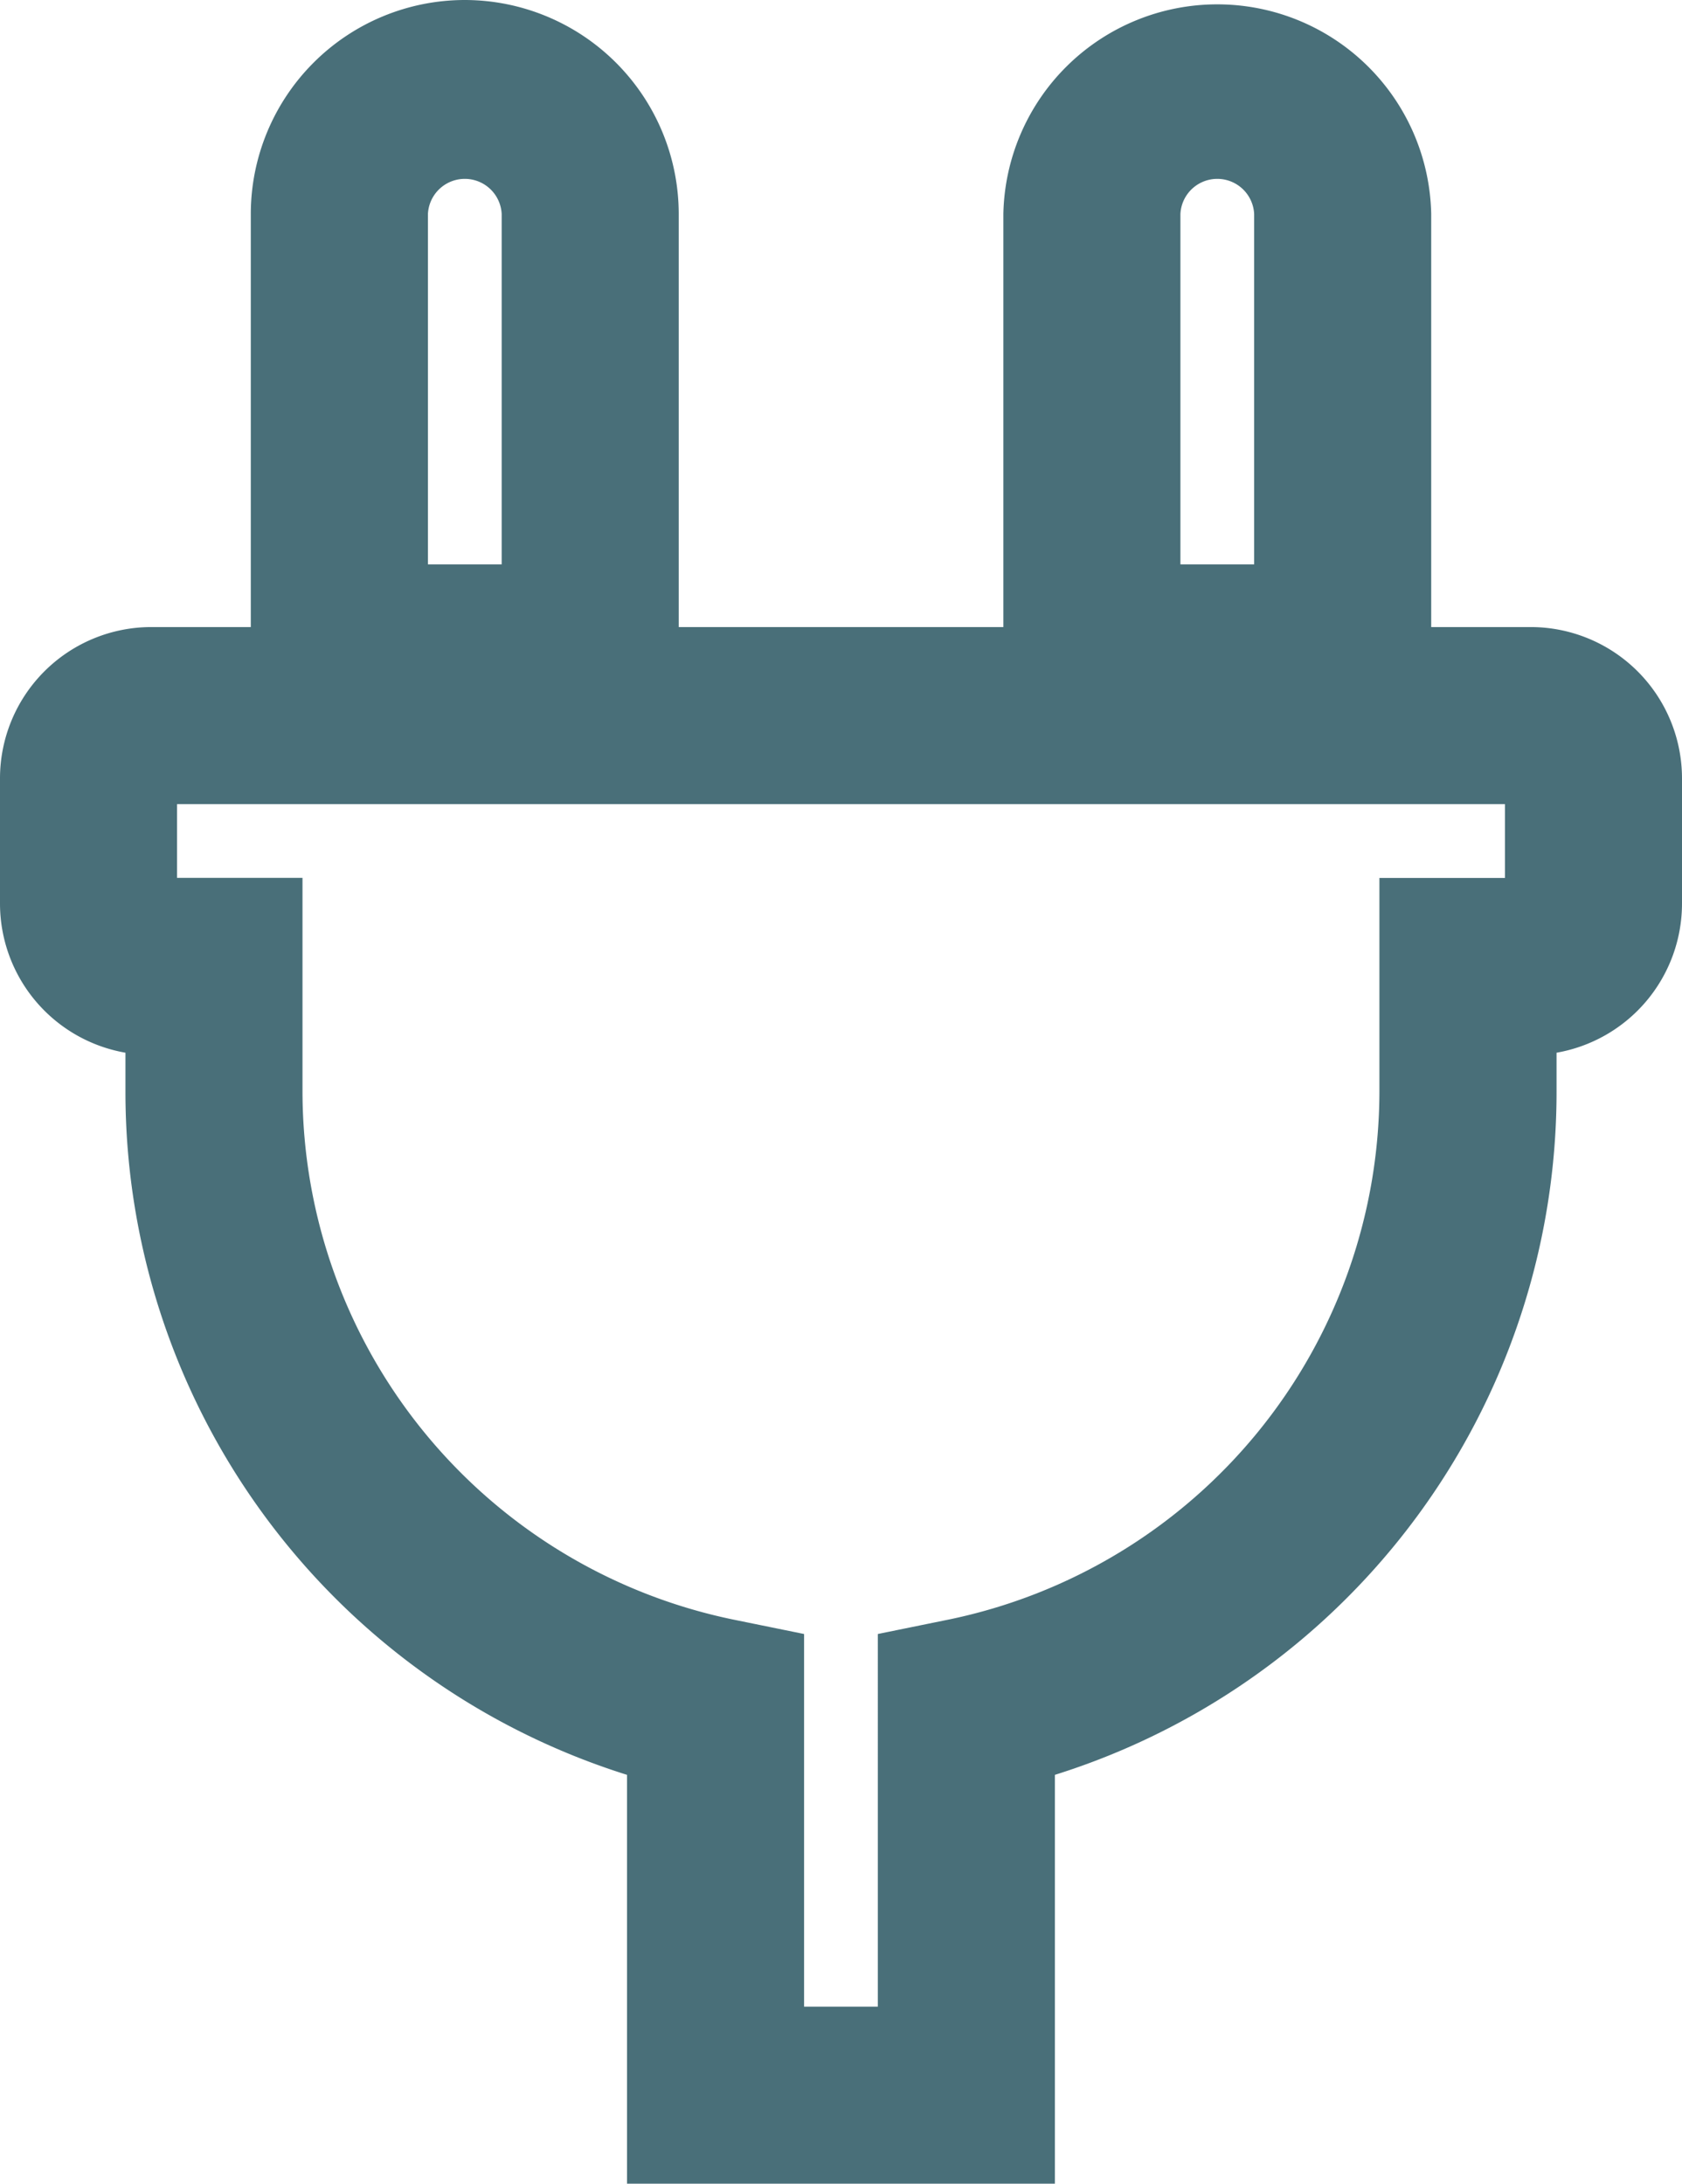
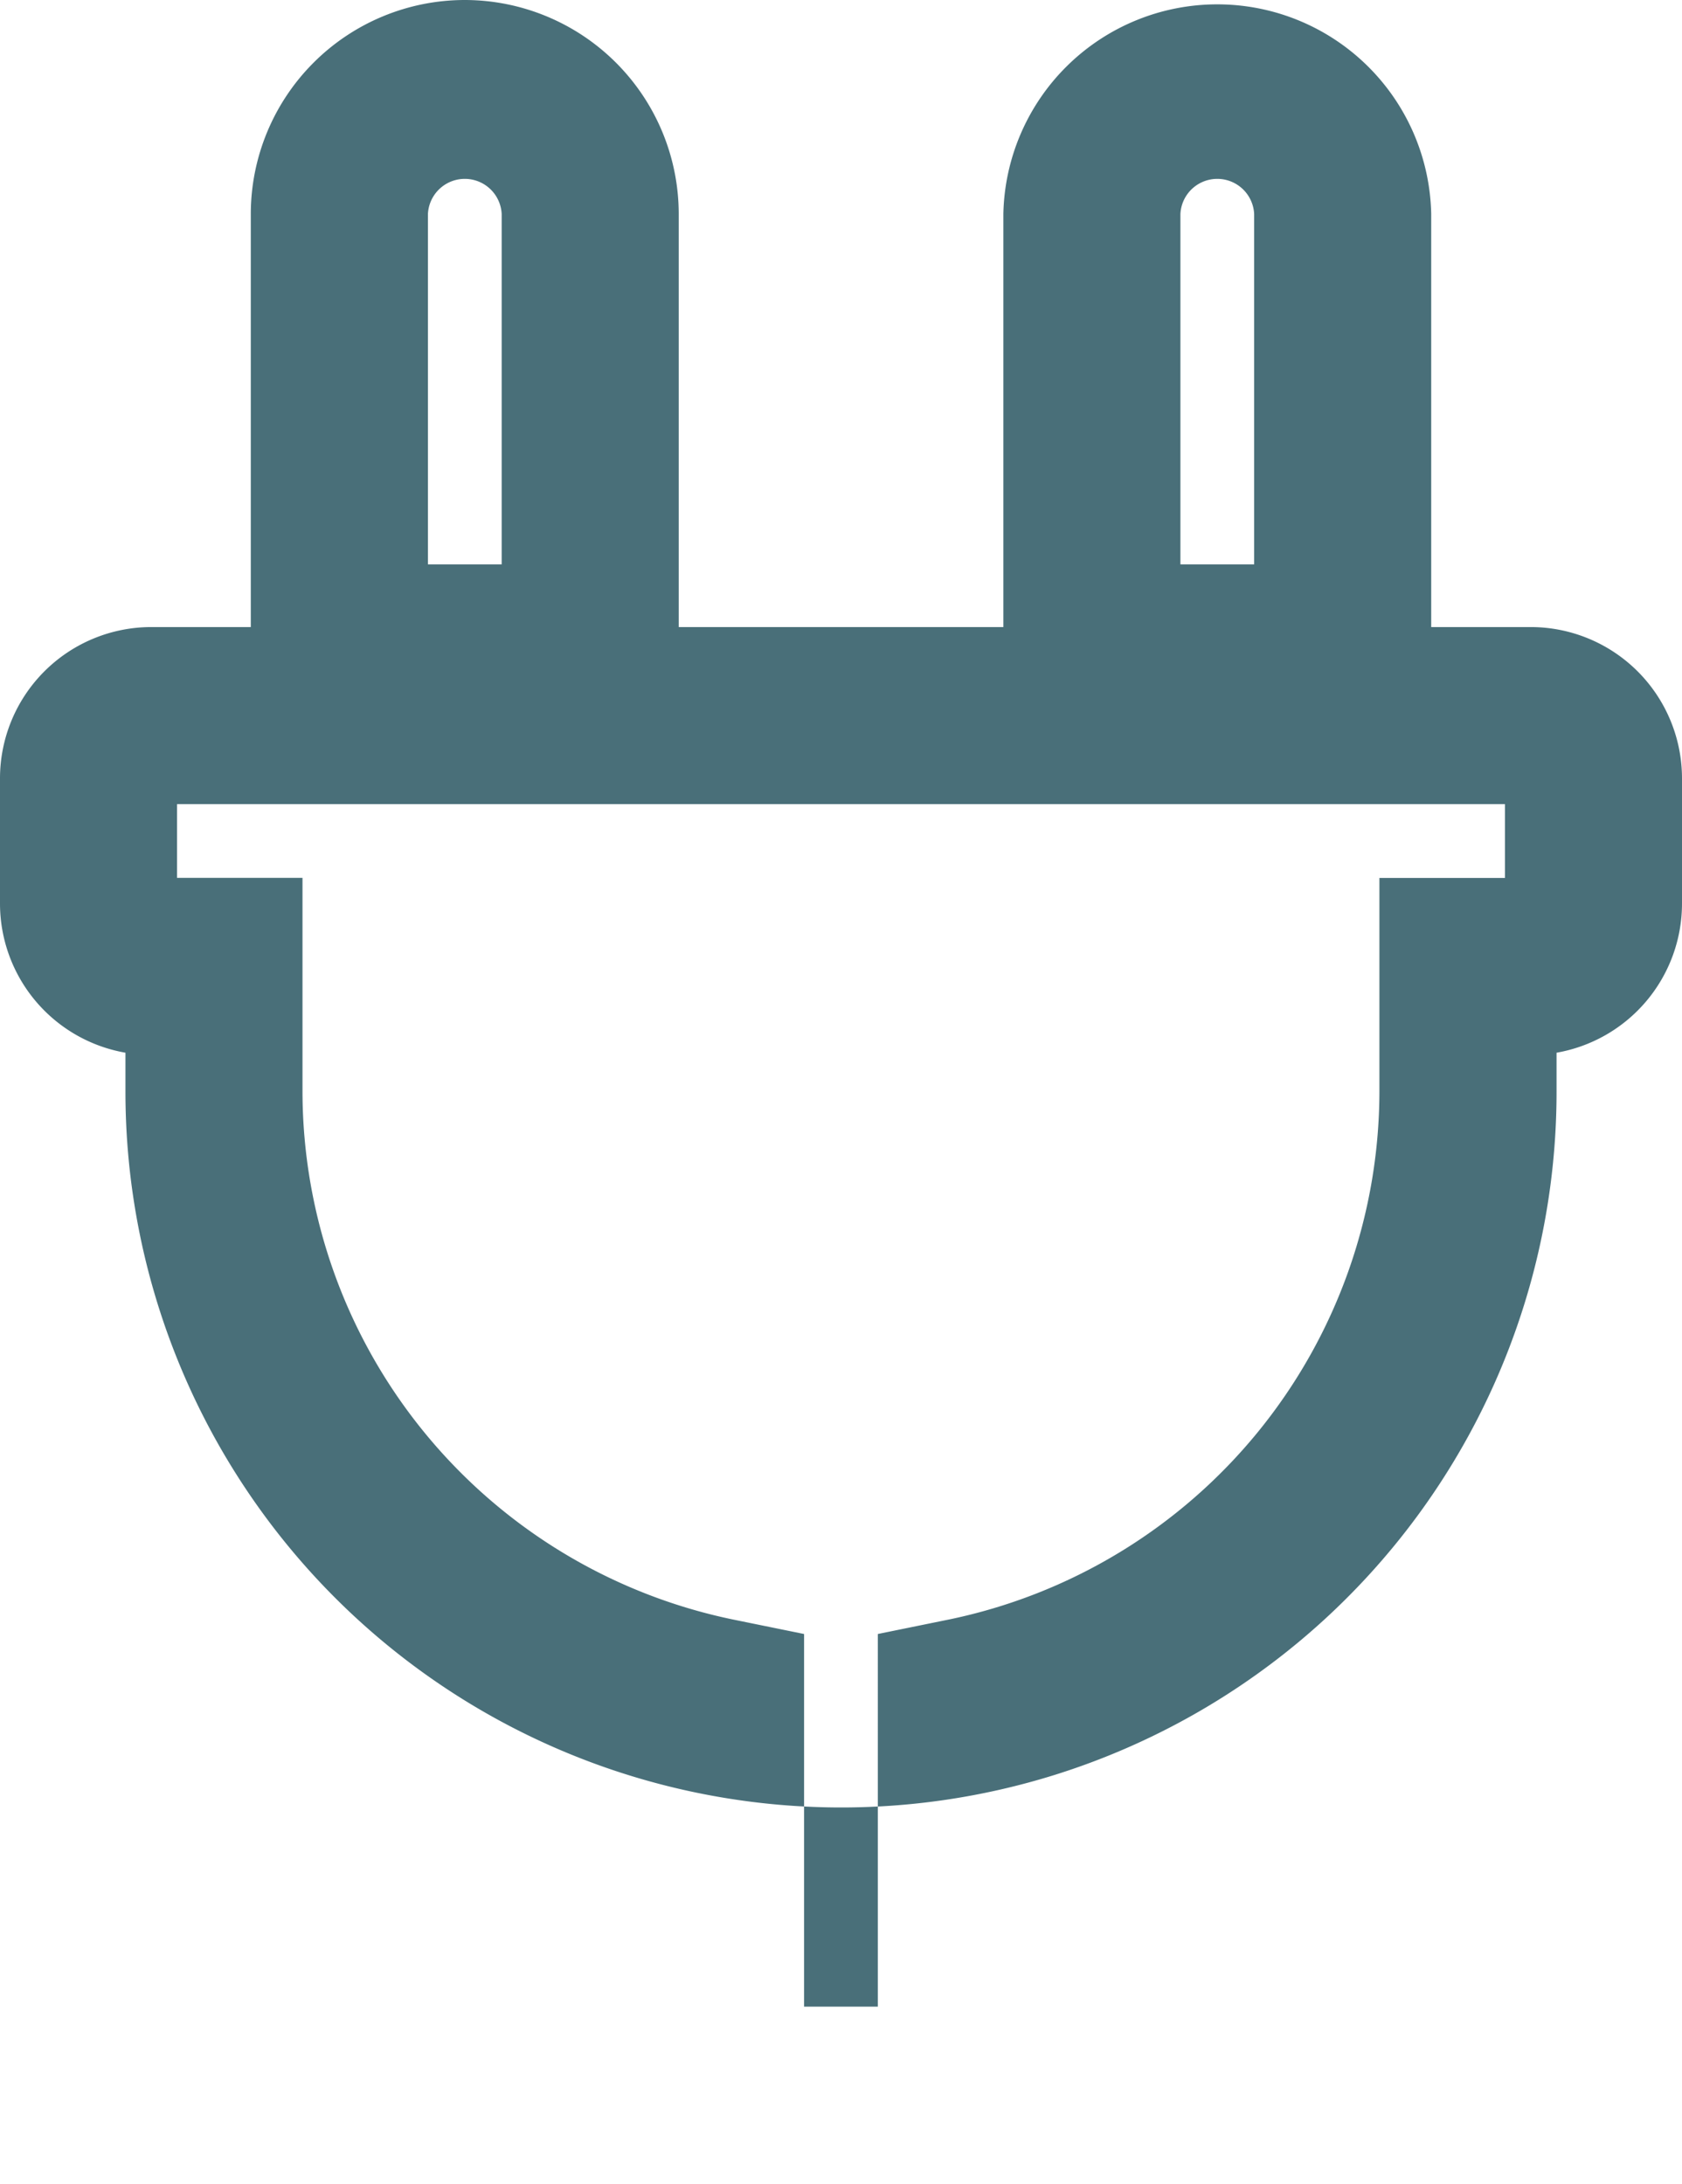
<svg xmlns="http://www.w3.org/2000/svg" width="19" height="24.667" viewBox="0 0 19 24.667">
-   <path id="Icon_awesome-plug" data-name="Icon awesome-plug" d="M4.25-1A2.419,2.419,0,0,1,6.667,1.417V6.083h3.667V1.417a2.417,2.417,0,0,1,4.833,0V6.083h1.125A1.71,1.71,0,0,1,18,7.792V9.208a1.711,1.711,0,0,1-1.417,1.683v.442a8.086,8.086,0,0,1-5.667,7.715v4.618H6.083V19.048A8.086,8.086,0,0,1,.417,11.333v-.442A1.711,1.711,0,0,1-1,9.208V7.792A1.71,1.71,0,0,1,.708,6.083H1.833V1.417A2.419,2.419,0,0,1,4.25-1Zm.417,6.375V1.417a.417.417,0,0,0-.833,0V5.375Zm8.5,0V1.417a.417.417,0,0,0-.833,0V5.375ZM16,8.083H1v.833H2.417v2.417a6.1,6.1,0,0,0,4.866,5.961l.8.163v4.209h.833V17.457l.8-.163a6.1,6.1,0,0,0,4.866-5.961V8.917H16Z" transform="translate(1 1)" fill="#496f79" />
+   <path id="Icon_awesome-plug" data-name="Icon awesome-plug" d="M4.25-1A2.419,2.419,0,0,1,6.667,1.417V6.083h3.667V1.417a2.417,2.417,0,0,1,4.833,0V6.083h1.125A1.71,1.71,0,0,1,18,7.792V9.208a1.711,1.711,0,0,1-1.417,1.683v.442a8.086,8.086,0,0,1-5.667,7.715v4.618V19.048A8.086,8.086,0,0,1,.417,11.333v-.442A1.711,1.711,0,0,1-1,9.208V7.792A1.71,1.71,0,0,1,.708,6.083H1.833V1.417A2.419,2.419,0,0,1,4.25-1Zm.417,6.375V1.417a.417.417,0,0,0-.833,0V5.375Zm8.5,0V1.417a.417.417,0,0,0-.833,0V5.375ZM16,8.083H1v.833H2.417v2.417a6.1,6.1,0,0,0,4.866,5.961l.8.163v4.209h.833V17.457l.8-.163a6.1,6.1,0,0,0,4.866-5.961V8.917H16Z" transform="translate(1 1)" fill="#496f79" />
</svg>